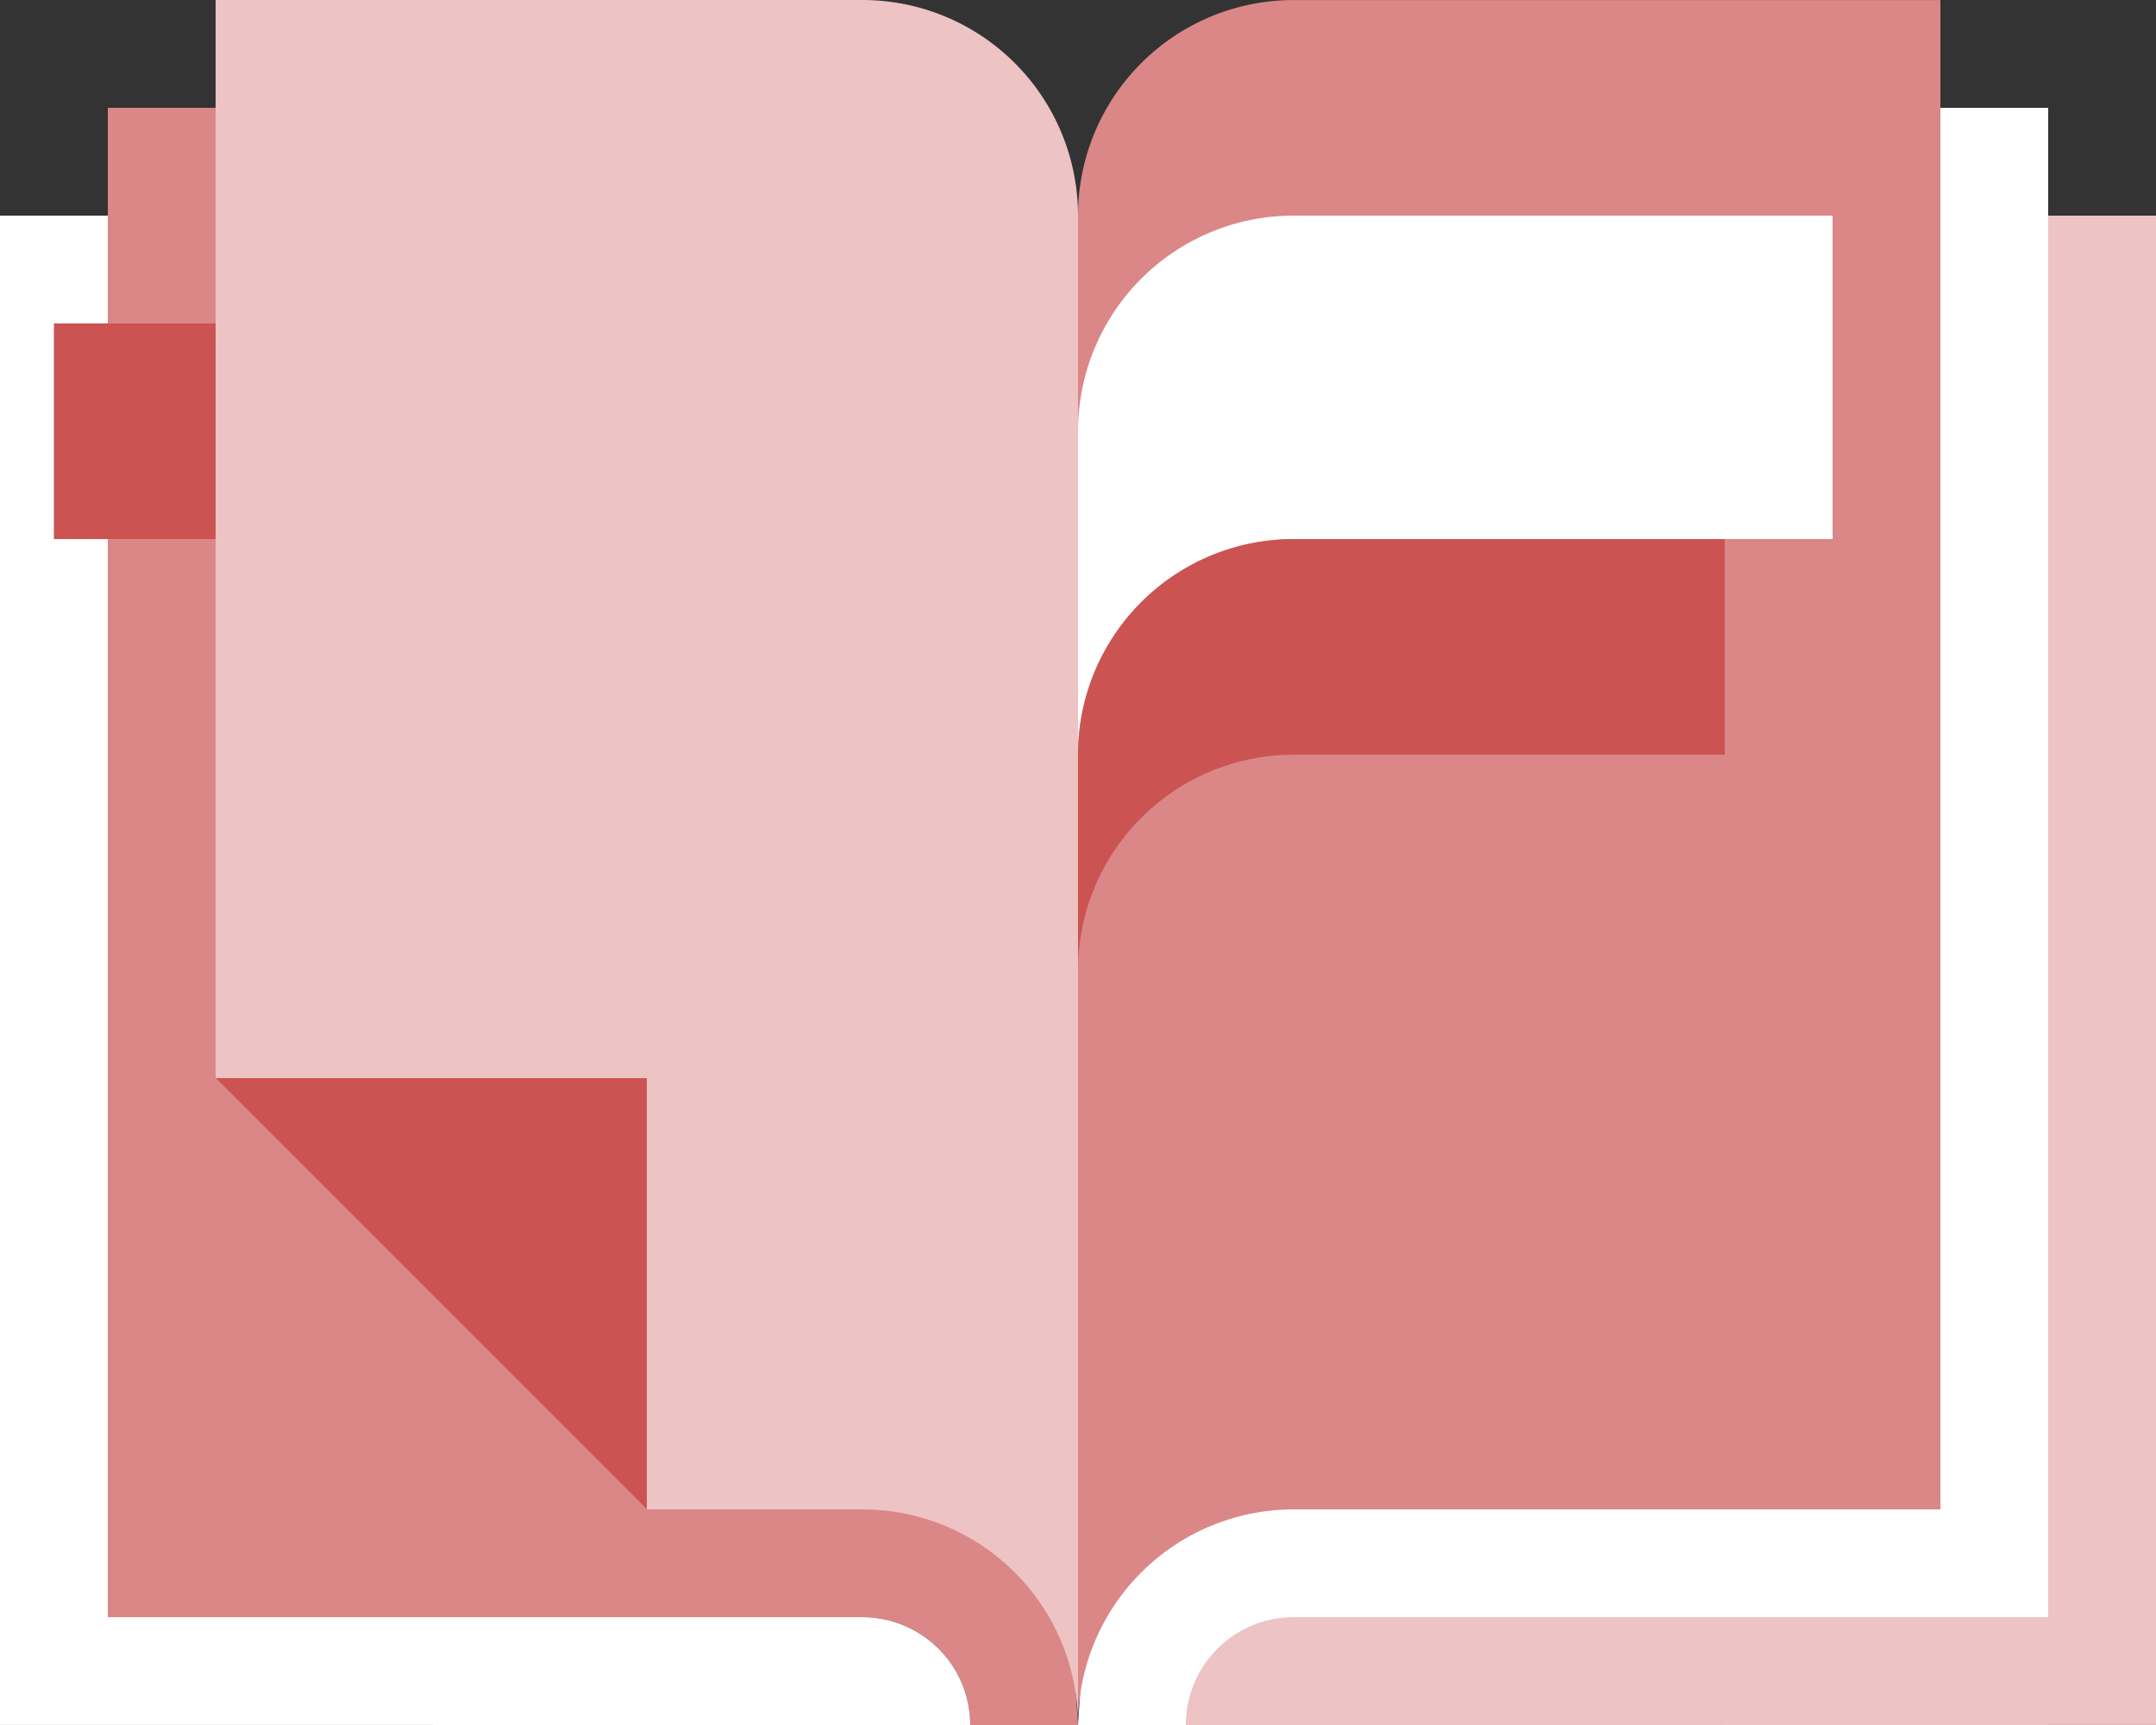
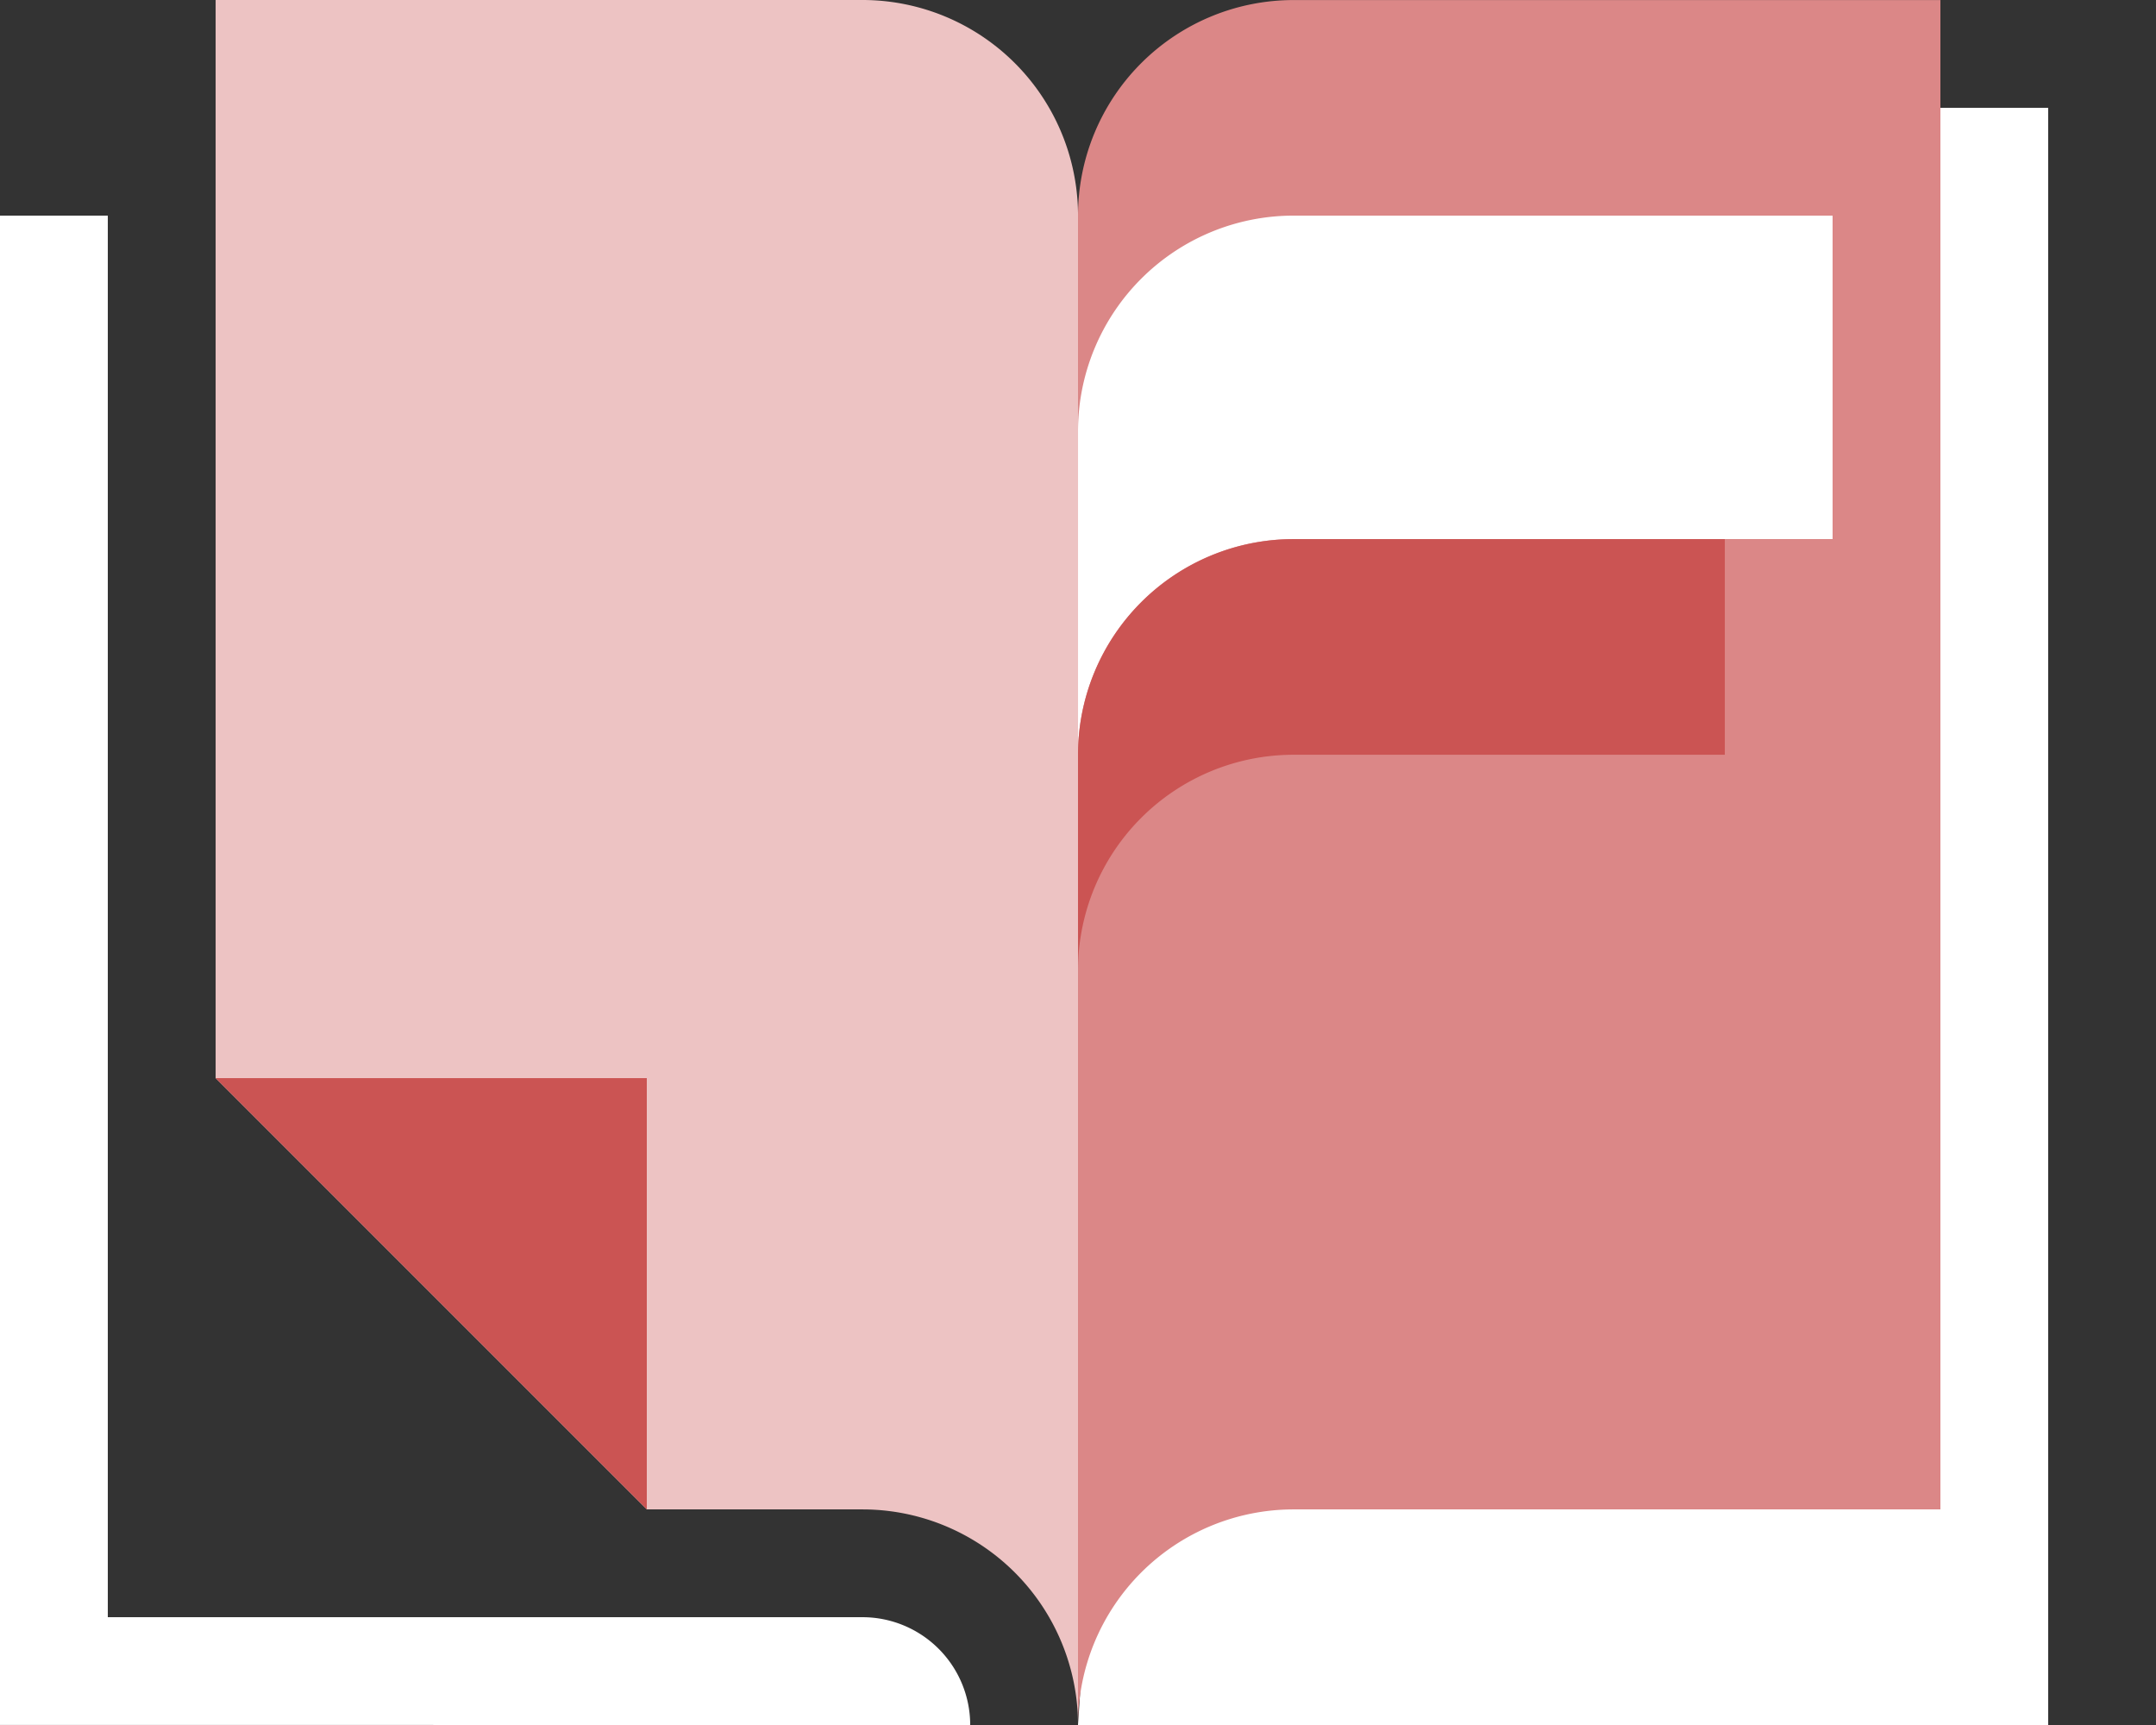
<svg xmlns="http://www.w3.org/2000/svg" id="グループ_24" data-name="グループ 24" width="73.573" height="58.858" viewBox="0 0 73.573 58.858">
  <rect x="0" y="0" width="73.573" height="58.858" fill="#333333" stroke="none" />
-   <path id="パス_87" data-name="パス 87" d="M3231.587,145.843h-29.429v51.5h25.75a3.679,3.679,0,0,1,3.679,3.679h3.678Z" transform="translate(-3198.479 -142.164)" fill="#db8787" />
  <path id="パス_88" data-name="パス 88" d="M3213.581,219.028a3.679,3.679,0,0,0-3.679-3.678h-25.75V167.527h-3.679v51.5Z" transform="translate(-3180.473 -160.17)" fill="#fff" />
-   <rect id="長方形_73" data-name="長方形 73" width="12.875" height="7.357" transform="translate(1.839 11.036)" fill="#cb5453" />
  <path id="パス_89" data-name="パス 89" d="M3253.272,183.017a7.357,7.357,0,0,0-7.357-7.357h-7.357l-14.715-14.715V124.158h22.072a7.357,7.357,0,0,1,7.357,7.357Z" transform="translate(-3216.485 -124.158)" fill="#edc3c3" />
  <path id="パス_90" data-name="パス 90" d="M3430.43,201.023h-33.108l3.679-55.18h29.429Z" transform="translate(-3360.536 -142.164)" fill="#fff" />
  <path id="パス_91" data-name="パス 91" d="M3397.323,183.017a7.357,7.357,0,0,1,7.357-7.357h22.072v-51.5H3404.68a7.357,7.357,0,0,0-7.357,7.357Z" transform="translate(-3360.536 -124.158)" fill="#db8787" />
  <path id="パス_92" data-name="パス 92" d="M3397.323,185.921a7.357,7.357,0,0,1,7.357-7.357h18.393V167.528H3404.68a7.357,7.357,0,0,0-7.357,7.357Z" transform="translate(-3360.536 -160.171)" fill="#fff" />
  <path id="パス_93" data-name="パス 93" d="M3397.323,247.3a7.357,7.357,0,0,1,7.357-7.357h14.715v-7.357H3404.68a7.357,7.357,0,0,0-7.357,7.357Z" transform="translate(-3360.536 -214.19)" fill="#cb5453" />
-   <path id="パス_94" data-name="パス 94" d="M3419.008,219.028a3.679,3.679,0,0,1,3.678-3.678h25.751V167.527h3.679v51.5Z" transform="translate(-3378.543 -160.17)" fill="#edc3c3" />
-   <path id="パス_95" data-name="パス 95" d="M3223.842,341.008l14.715,14.715V341.008Z" transform="translate(-3216.485 -304.222)" fill="#cb5453" />
+   <path id="パス_95" data-name="パス 95" d="M3223.842,341.008l14.715,14.715V341.008" transform="translate(-3216.485 -304.222)" fill="#cb5453" />
</svg>